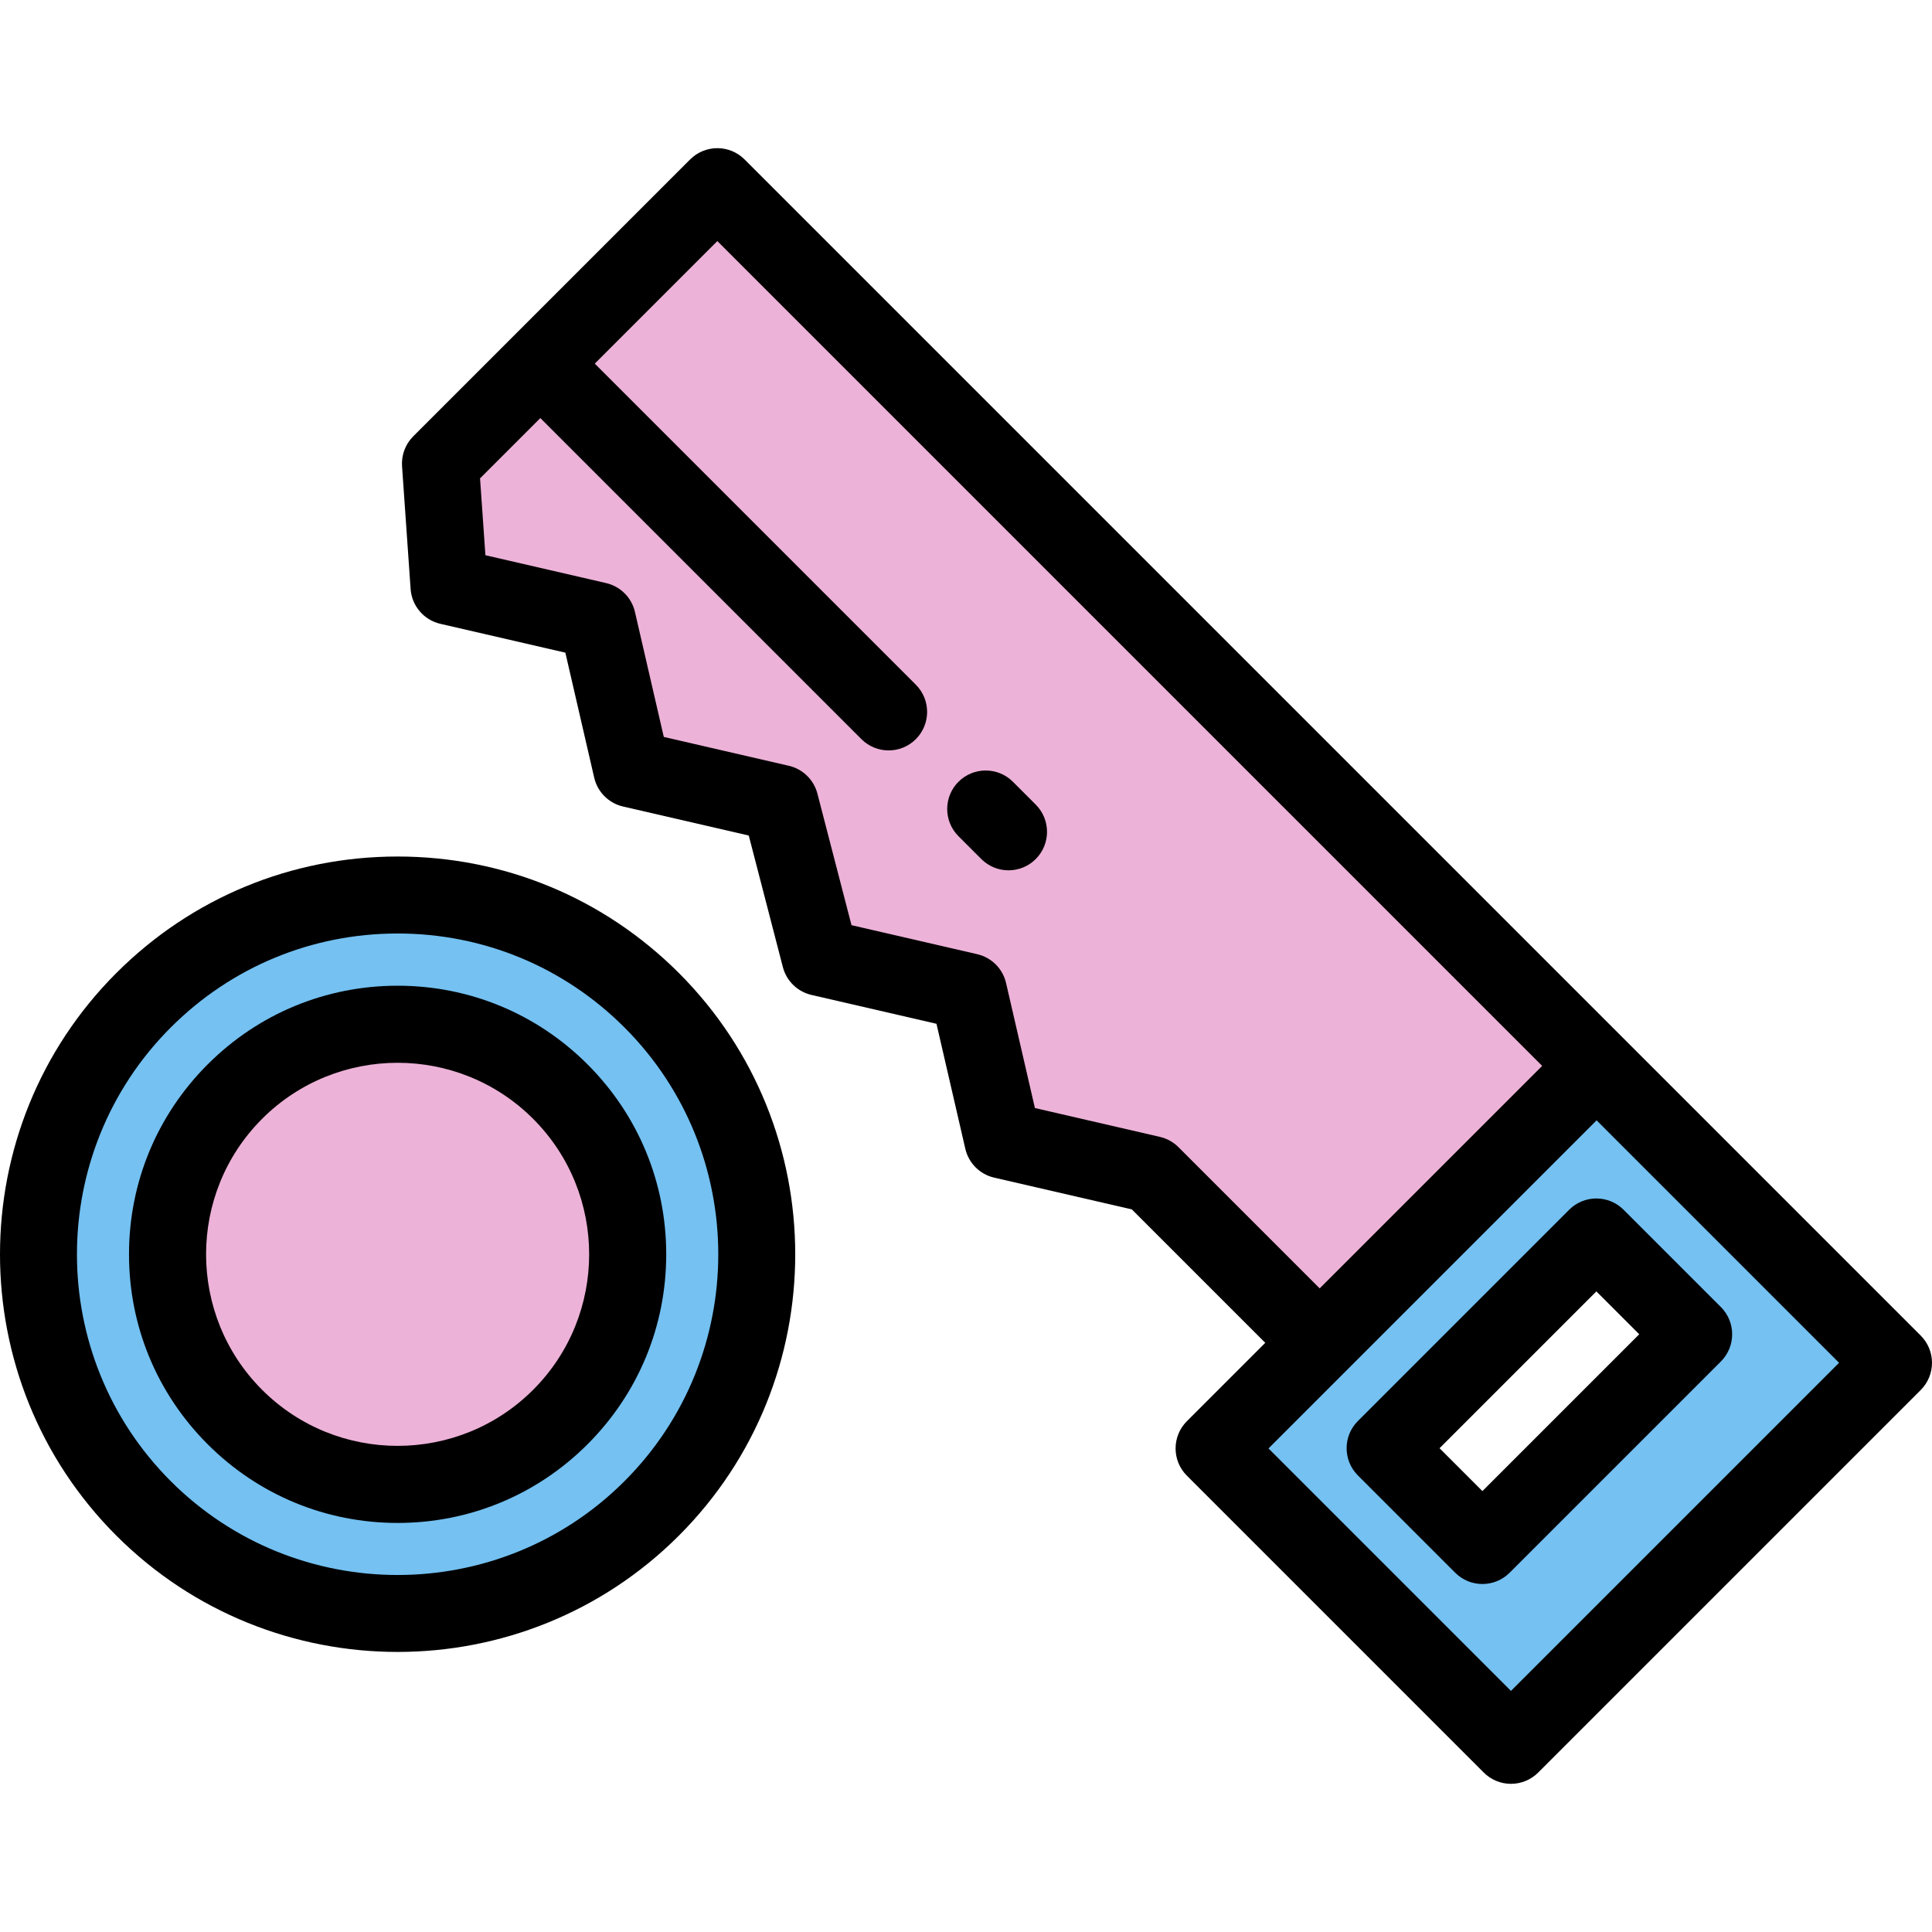
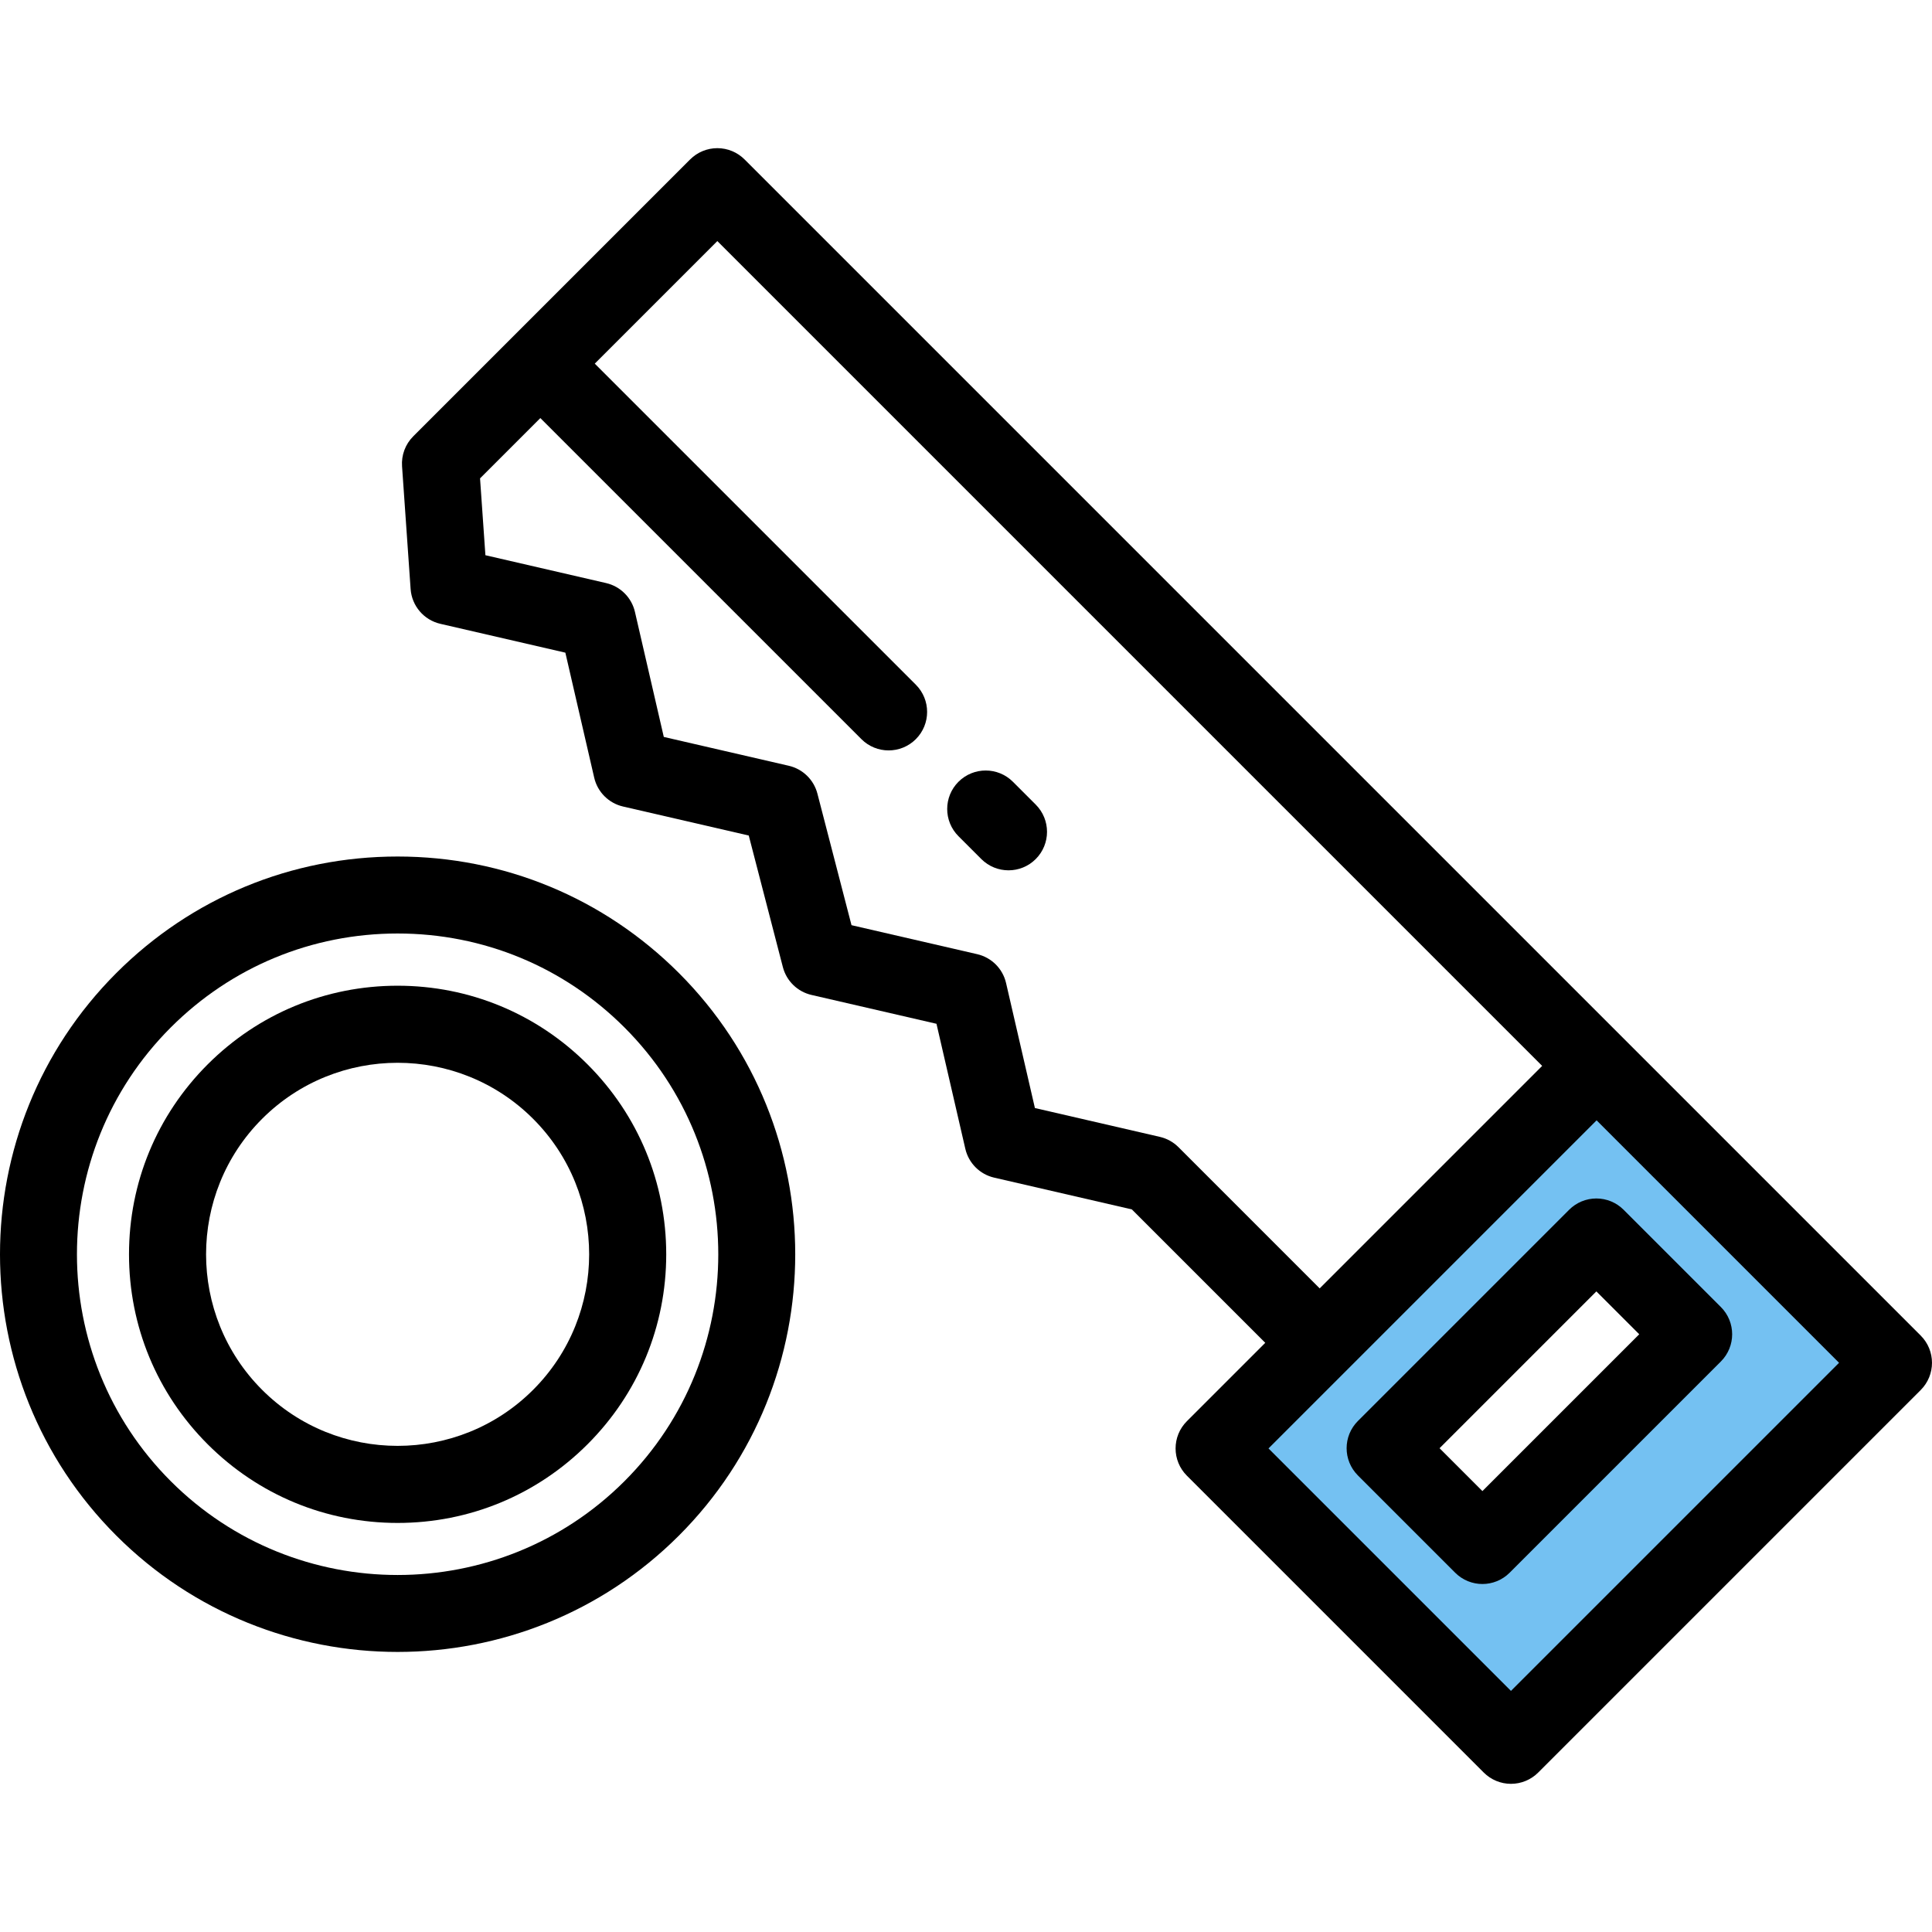
<svg xmlns="http://www.w3.org/2000/svg" height="800px" width="800px" version="1.1" id="Layer_1" viewBox="0 0 512.003 512.003" xml:space="preserve">
  <path style="fill:#74C1F2;" d="M423.119,282.479L321.743,383.856l78.68,78.68L501.8,361.16L423.119,282.479z M392.858,409.578  l-25.785-25.785l55.984-55.984l25.785,25.785L392.858,409.578z" />
-   <polygon style="fill:#EDB2D8;" points="190.105,49.466 116.72,122.85 118.99,155.381 158.33,164.459 167.409,203.799   206.749,212.878 217.34,253.731 256.68,262.809 265.759,302.149 305.099,311.228 349.734,355.864 423.119,282.479 " />
-   <circle style="fill:#74C1F2;" cx="105.378" cy="332.414" r="95.219" />
-   <circle style="fill:#EDB2D8;" cx="105.378" cy="332.414" r="60.985" />
  <path d="M197.318,42.252c-1.913-1.913-4.507-2.988-7.213-2.988s-5.3,1.075-7.213,2.988l-73.384,73.384  c-2.087,2.088-3.168,4.978-2.962,7.923l2.27,32.531c0.312,4.475,3.511,8.22,7.882,9.229l33.128,7.645l7.645,33.129  c0.877,3.801,3.845,6.768,7.646,7.645l33.312,7.687l9.039,34.866c0.955,3.679,3.876,6.524,7.581,7.379l33.128,7.644l7.645,33.129  c0.877,3.801,3.845,6.768,7.646,7.645l36.49,8.42l35.354,35.355l-20.779,20.779c-3.983,3.983-3.983,10.442,0,14.426l78.68,78.681  c1.913,1.913,4.507,2.988,7.213,2.988c2.705,0,5.3-1.075,7.213-2.988l101.376-101.377c3.983-3.983,3.983-10.442,0-14.426  L197.318,42.252z M312.312,304.015c-1.353-1.352-3.057-2.296-4.92-2.727l-33.129-7.645l-7.645-33.129  c-0.877-3.801-3.845-6.768-7.646-7.645l-33.313-7.686l-9.038-34.866c-0.955-3.679-3.876-6.524-7.581-7.379l-33.128-7.645  l-7.645-33.129c-0.877-3.801-3.845-6.768-7.646-7.645l-31.984-7.381l-1.421-20.363l15.98-15.98l85.086,85.085  c1.991,1.991,4.602,2.988,7.213,2.988c2.61,0,5.221-0.997,7.213-2.988c3.983-3.983,3.983-10.442,0-14.426L157.622,96.37l32.48-32.48  l218.589,218.589l-58.959,58.959L312.312,304.015z M423.118,296.905l64.255,64.255l-86.951,86.95l-64.255-64.255L423.118,296.905z" />
  <path d="M423.057,317.609c-2.705,0-5.3,1.075-7.213,2.988l-55.984,55.985c-3.983,3.983-3.983,10.442,0,14.426l25.784,25.784  c1.992,1.991,4.602,2.988,7.213,2.988c2.61,0,5.221-0.997,7.213-2.988l55.985-55.984c3.983-3.983,3.983-10.442,0-14.426  l-25.784-25.785C428.357,318.684,425.762,317.609,423.057,317.609z M392.858,395.153l-11.359-11.359l41.559-41.559l11.359,11.36  L392.858,395.153z" />
  <path d="M268.432,207.179c-3.983-3.982-10.442-3.982-14.426,0c-3.983,3.983-3.983,10.442,0,14.426l6.053,6.053  c1.992,1.991,4.602,2.988,7.213,2.988c2.61,0,5.221-0.997,7.213-2.988c3.983-3.983,3.983-10.442,0-14.426L268.432,207.179z" />
  <path d="M105.373,226.988c-28.159,0-54.633,10.966-74.545,30.877c-41.104,41.105-41.104,107.985,0,149.09  c20.551,20.551,47.548,30.828,74.545,30.828s53.993-10.276,74.545-30.828l0,0c41.104-41.105,41.104-107.985,0-149.09  C160.006,237.955,133.532,226.988,105.373,226.988z M165.493,392.53c-33.151,33.15-87.089,33.151-120.239,0  c-33.15-33.15-33.15-87.089,0-120.239c16.058-16.059,37.409-24.903,60.119-24.903c22.711,0,44.061,8.844,60.119,24.903  C198.641,305.442,198.641,359.381,165.493,392.53z" />
  <path d="M105.373,261.226c-19.014,0-36.89,7.405-50.336,20.849c-13.445,13.446-20.849,31.322-20.849,50.336  c0,19.014,7.404,36.89,20.849,50.336c13.446,13.445,31.322,20.849,50.336,20.849s36.89-7.405,50.336-20.849  c13.445-13.446,20.849-31.322,20.849-50.336c0-19.014-7.404-36.89-20.849-50.336C142.263,268.632,124.387,261.226,105.373,261.226z   M141.282,368.321c-19.801,19.801-52.019,19.801-71.819,0c-19.802-19.801-19.802-52.019,0-71.819  c9.9-9.9,22.906-14.851,35.91-14.851s26.009,4.951,35.91,14.851C161.083,316.302,161.083,348.52,141.282,368.321z" />
</svg>